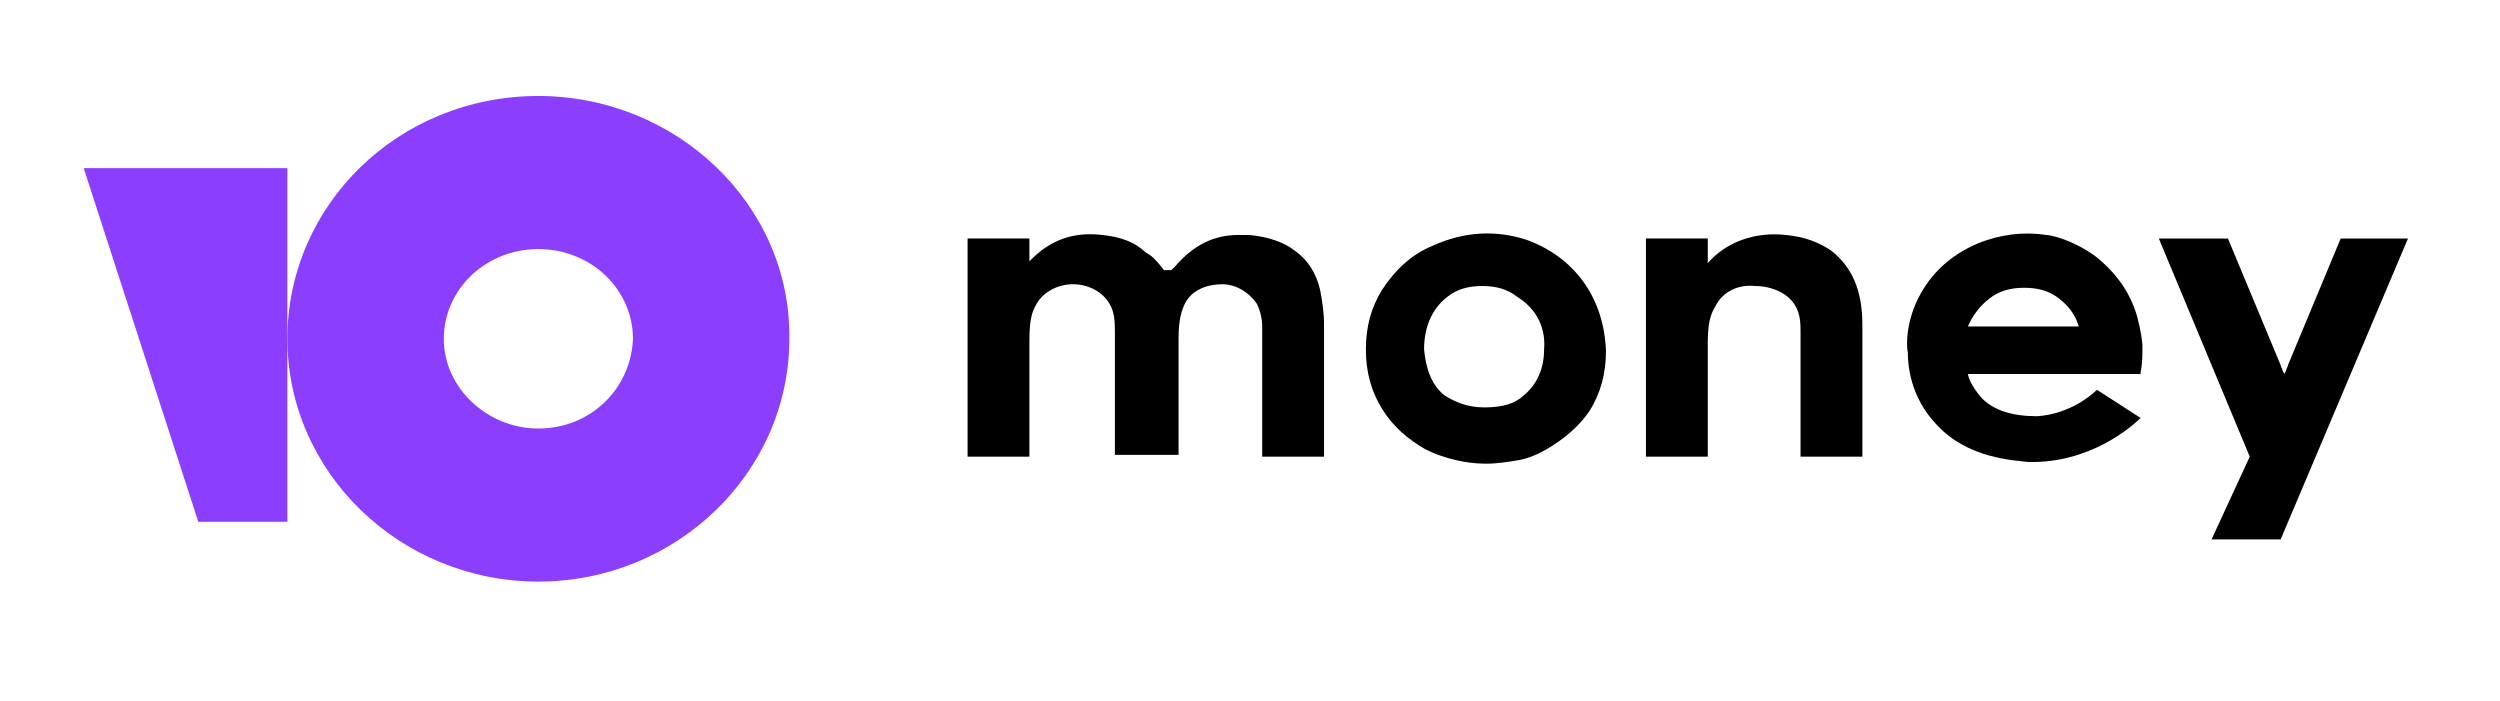
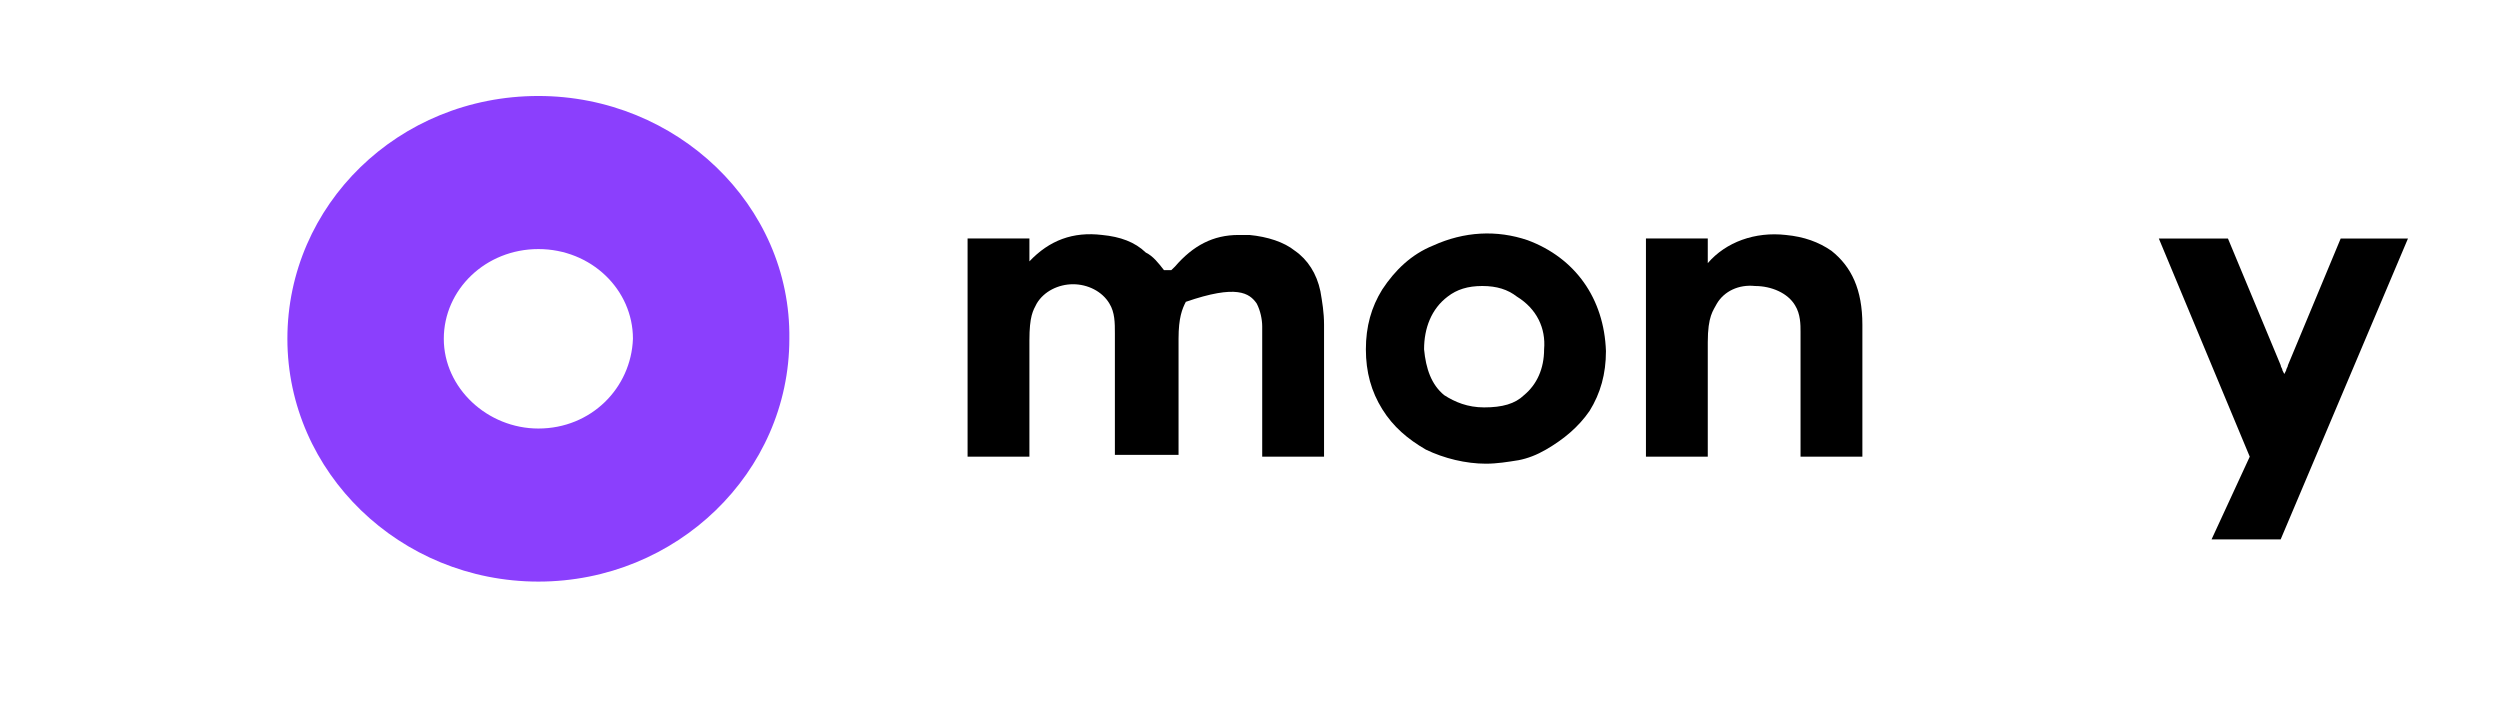
<svg xmlns="http://www.w3.org/2000/svg" width="246" height="69" viewBox="0 0 246 69" fill="none">
  <path d="M230.324 23.469L225.134 35.934C225.134 36.107 224.955 36.281 224.955 36.453L224.776 36.8L224.597 36.453C224.597 36.281 224.418 36.107 224.418 35.934L219.229 23.469H212.428L221.375 44.937L217.618 53.074H224.418L236.945 23.469H230.324Z" fill="black" />
  <path d="M180.215 24.68C178.963 23.815 177.531 23.295 175.741 23.122C172.699 22.776 169.835 23.815 168.045 25.892V23.468H161.961V44.937H168.045V33.683C168.045 31.086 168.583 30.567 168.941 29.874C169.656 28.663 171.088 27.97 172.699 28.143C174.309 28.143 175.92 28.836 176.635 30.047C177.173 30.913 177.173 31.952 177.173 32.645C177.173 34.549 177.173 44.937 177.173 44.937H183.258V31.952C183.258 28.489 182.183 26.239 180.215 24.68Z" fill="black" />
  <path d="M150.329 23.64C147.288 22.602 144.066 22.775 141.024 24.16C138.877 25.026 137.266 26.584 136.013 28.488C134.938 30.219 134.402 32.124 134.402 34.374C134.402 36.625 134.938 38.53 136.013 40.261C137.087 41.992 138.518 43.204 140.308 44.243C142.097 45.109 144.245 45.628 146.213 45.628C147.288 45.628 148.361 45.455 149.435 45.282C150.329 45.109 151.225 44.762 152.119 44.243C153.909 43.204 155.341 41.992 156.414 40.434C157.488 38.703 158.025 36.798 158.025 34.548C157.846 29.354 154.982 25.372 150.329 23.64ZM151.94 34.374C151.94 36.279 151.225 37.837 149.972 38.876C149.076 39.742 147.824 40.088 146.034 40.088C144.424 40.088 143.17 39.568 142.097 38.876C140.844 37.837 140.308 36.279 140.129 34.374C140.129 32.297 140.844 30.392 142.455 29.181C143.35 28.488 144.424 28.142 145.856 28.142C147.288 28.142 148.361 28.488 149.256 29.181C151.225 30.392 152.119 32.297 151.94 34.374Z" fill="black" />
-   <path d="M127.422 24.679C126.349 23.814 124.738 23.294 122.948 23.121C122.59 23.121 122.232 23.121 121.875 23.121C119.369 23.121 117.401 24.16 115.611 26.238L115.253 26.584H114.537C114 25.891 113.463 25.199 112.748 24.852C111.674 23.814 110.242 23.294 108.452 23.121C105.589 22.775 103.263 23.64 101.294 25.718V23.467H95.21V44.935H101.294V33.682V33.509C101.294 31.085 101.652 30.566 102.01 29.873C102.726 28.661 104.157 27.969 105.589 27.969C107.021 27.969 108.453 28.661 109.168 29.873C109.705 30.739 109.705 31.778 109.705 32.816V44.762H115.969V33.336C115.969 31.258 116.327 30.393 116.685 29.7C117.4 28.488 118.832 27.969 120.264 27.969C121.696 27.969 122.948 28.834 123.664 29.873C124.022 30.566 124.201 31.431 124.201 32.124C124.201 32.47 124.201 32.643 124.201 32.989V44.935H130.286V31.951C130.286 30.739 130.107 29.7 129.928 28.661C129.57 26.93 128.675 25.545 127.422 24.679Z" fill="black" />
-   <path d="M206.343 38.358C205.449 39.223 203.301 40.782 200.437 40.955C198.111 40.955 196.142 40.435 194.89 39.05C194.353 38.358 193.816 37.665 193.637 36.8H210.638V36.626C210.817 35.761 210.817 34.895 210.817 34.203C210.817 33.51 210.638 32.471 210.28 31.086C209.565 28.662 208.133 26.758 206.164 25.2C204.017 23.642 201.869 23.122 201.333 23.122C196.859 22.43 191.847 24.334 189.342 28.316C187.552 31.086 187.552 33.856 187.731 34.722C187.731 35.761 187.91 39.05 190.594 41.82C193.637 45.11 198.111 45.283 199.543 45.456C205.628 45.629 209.744 41.993 210.638 41.128L206.343 38.358ZM195.785 29.355C196.679 28.662 197.753 28.316 199.185 28.316C200.616 28.316 201.69 28.662 202.585 29.355C203.48 30.047 204.196 30.913 204.553 32.125H193.637C194.174 30.913 194.89 30.047 195.785 29.355Z" fill="black" />
+   <path d="M127.422 24.679C126.349 23.814 124.738 23.294 122.948 23.121C122.59 23.121 122.232 23.121 121.875 23.121C119.369 23.121 117.401 24.16 115.611 26.238L115.253 26.584H114.537C114 25.891 113.463 25.199 112.748 24.852C111.674 23.814 110.242 23.294 108.452 23.121C105.589 22.775 103.263 23.64 101.294 25.718V23.467H95.21V44.935H101.294V33.682V33.509C101.294 31.085 101.652 30.566 102.01 29.873C102.726 28.661 104.157 27.969 105.589 27.969C107.021 27.969 108.453 28.661 109.168 29.873C109.705 30.739 109.705 31.778 109.705 32.816V44.762H115.969V33.336C115.969 31.258 116.327 30.393 116.685 29.7C121.696 27.969 122.948 28.834 123.664 29.873C124.022 30.566 124.201 31.431 124.201 32.124C124.201 32.47 124.201 32.643 124.201 32.989V44.935H130.286V31.951C130.286 30.739 130.107 29.7 129.928 28.661C129.57 26.93 128.675 25.545 127.422 24.679Z" fill="black" />
  <path d="M52.976 9.445C39.196 9.445 28.279 20.179 28.279 33.337C28.279 46.495 39.375 57.229 52.976 57.229C66.577 57.229 77.672 46.495 77.672 33.337C77.851 20.179 66.577 9.445 52.976 9.445ZM52.976 42.167C47.965 42.167 43.67 38.185 43.67 33.337C43.67 28.49 47.786 24.508 52.976 24.508C58.166 24.508 62.282 28.49 62.282 33.337C62.103 38.185 58.166 42.167 52.976 42.167Z" fill="#8B3FFD" />
-   <path d="M28.279 16.543V51.342H19.51L8.235 16.543H28.279Z" fill="#8B3FFD" />
</svg>